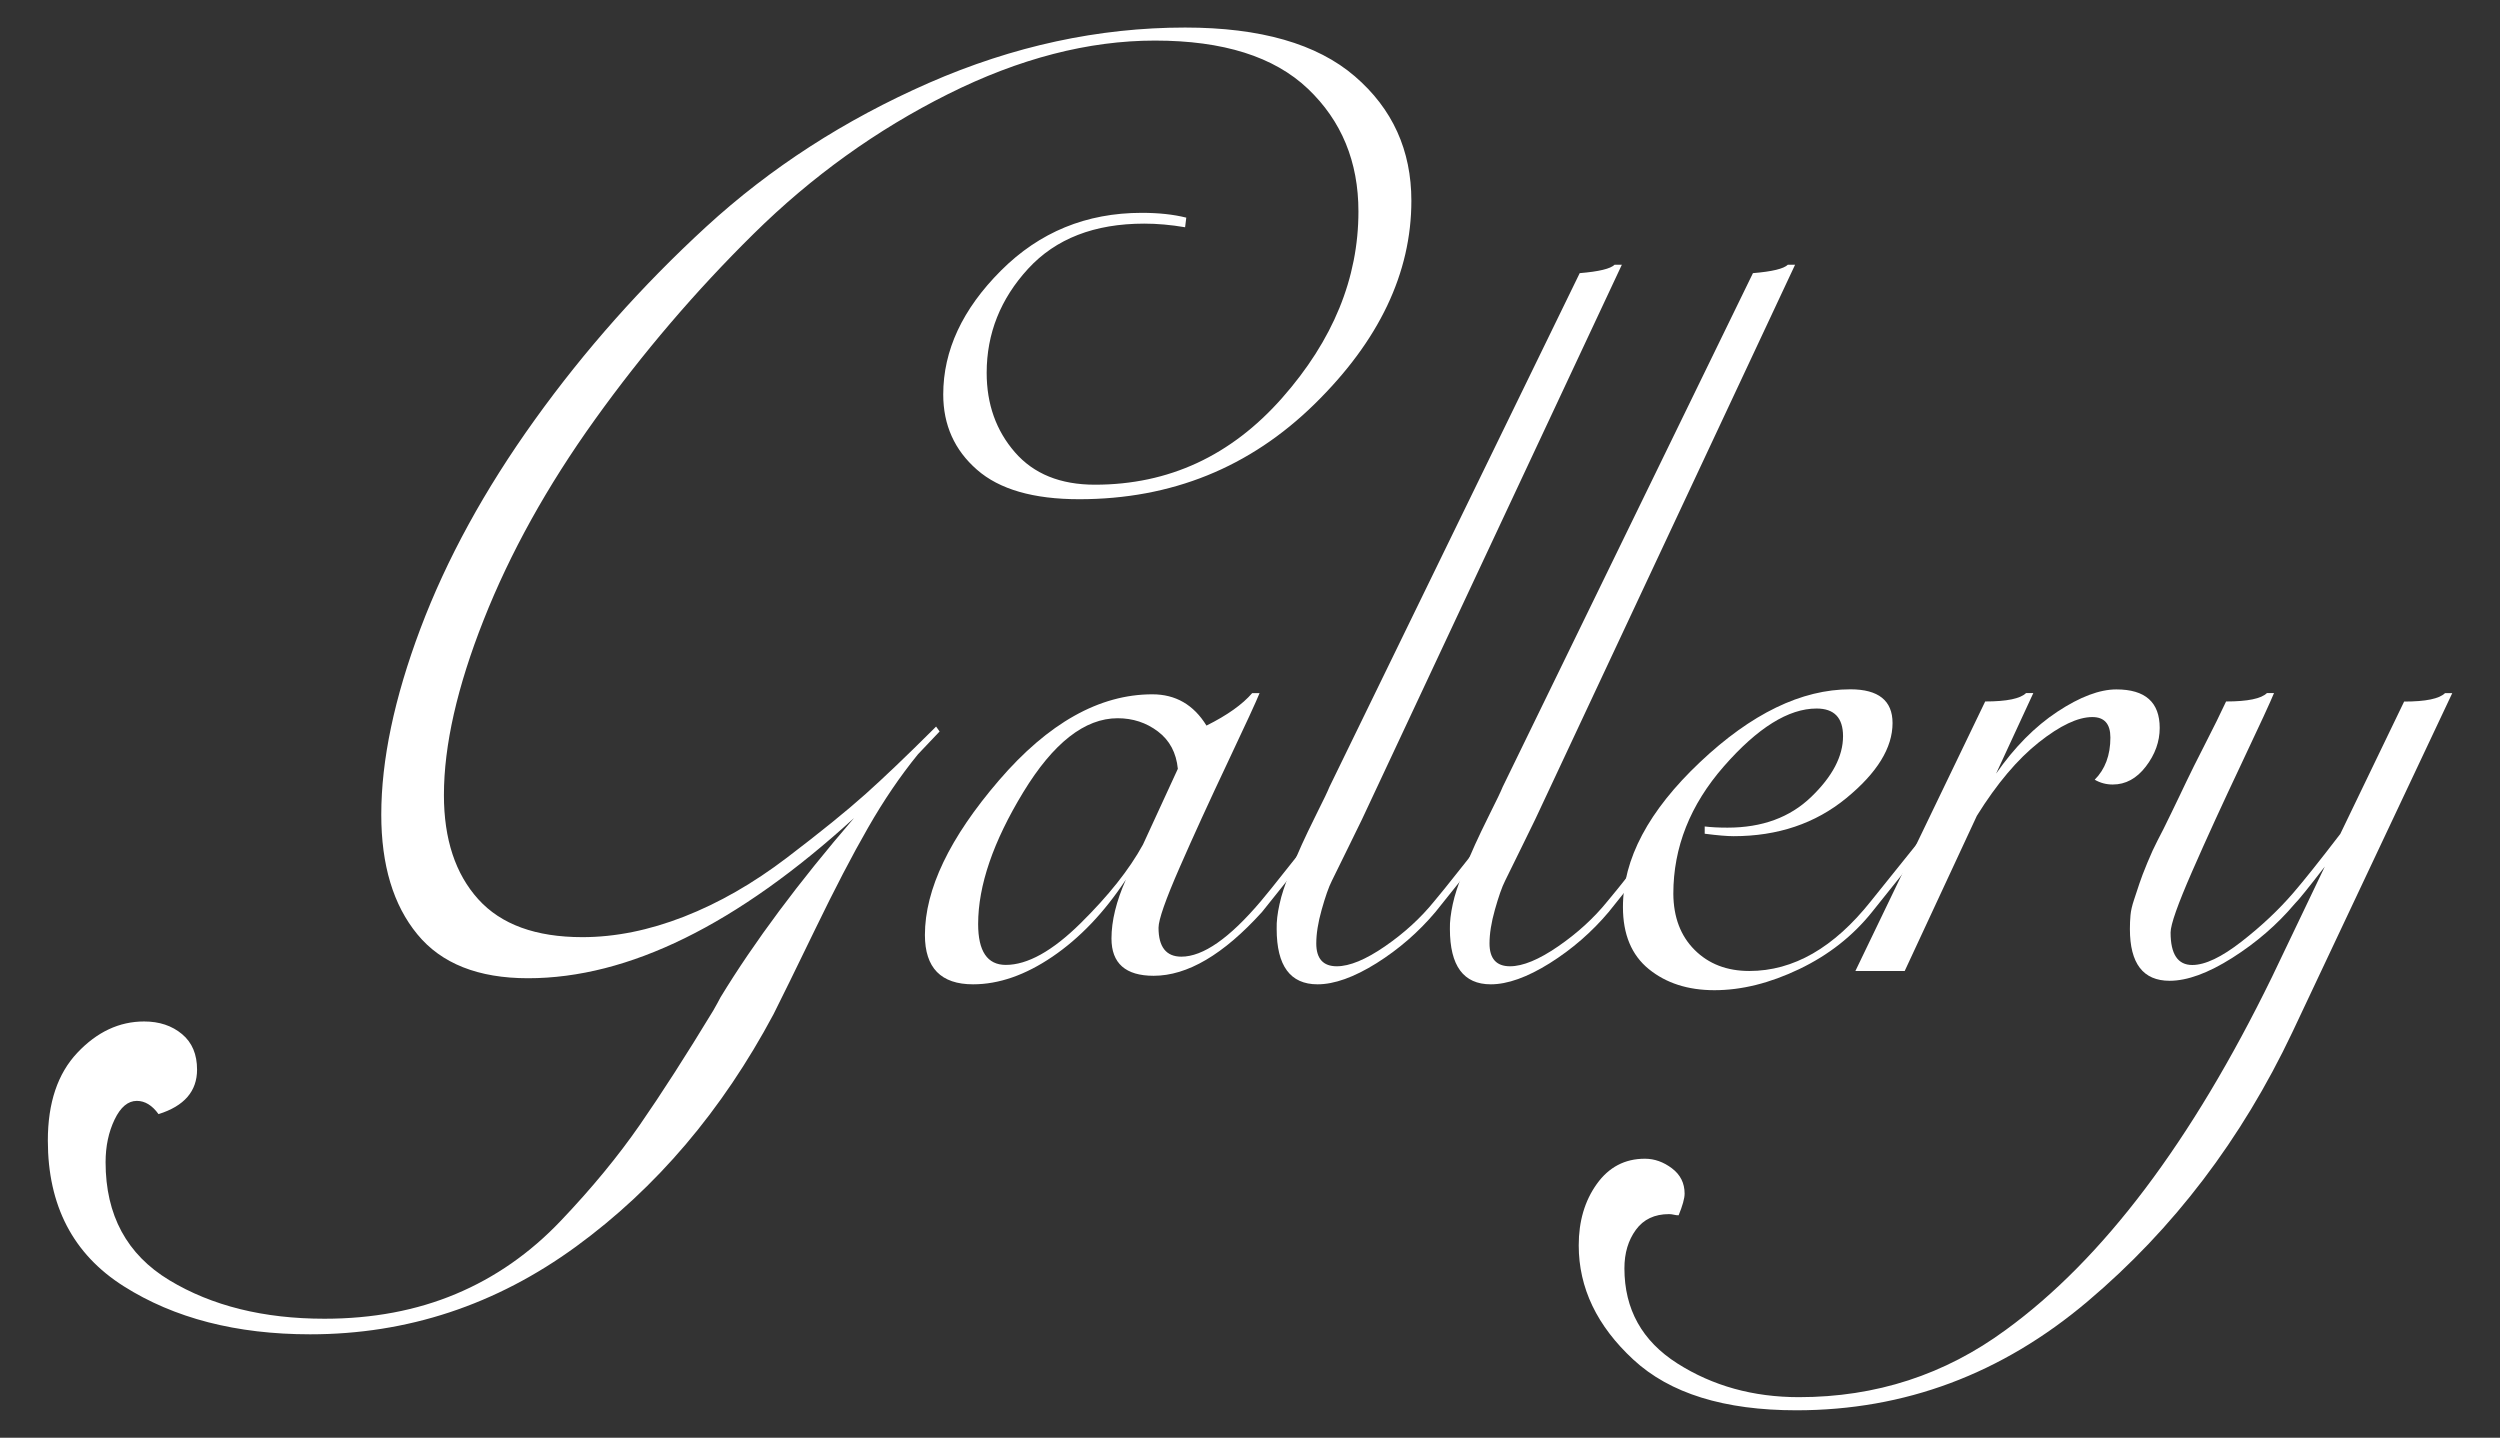
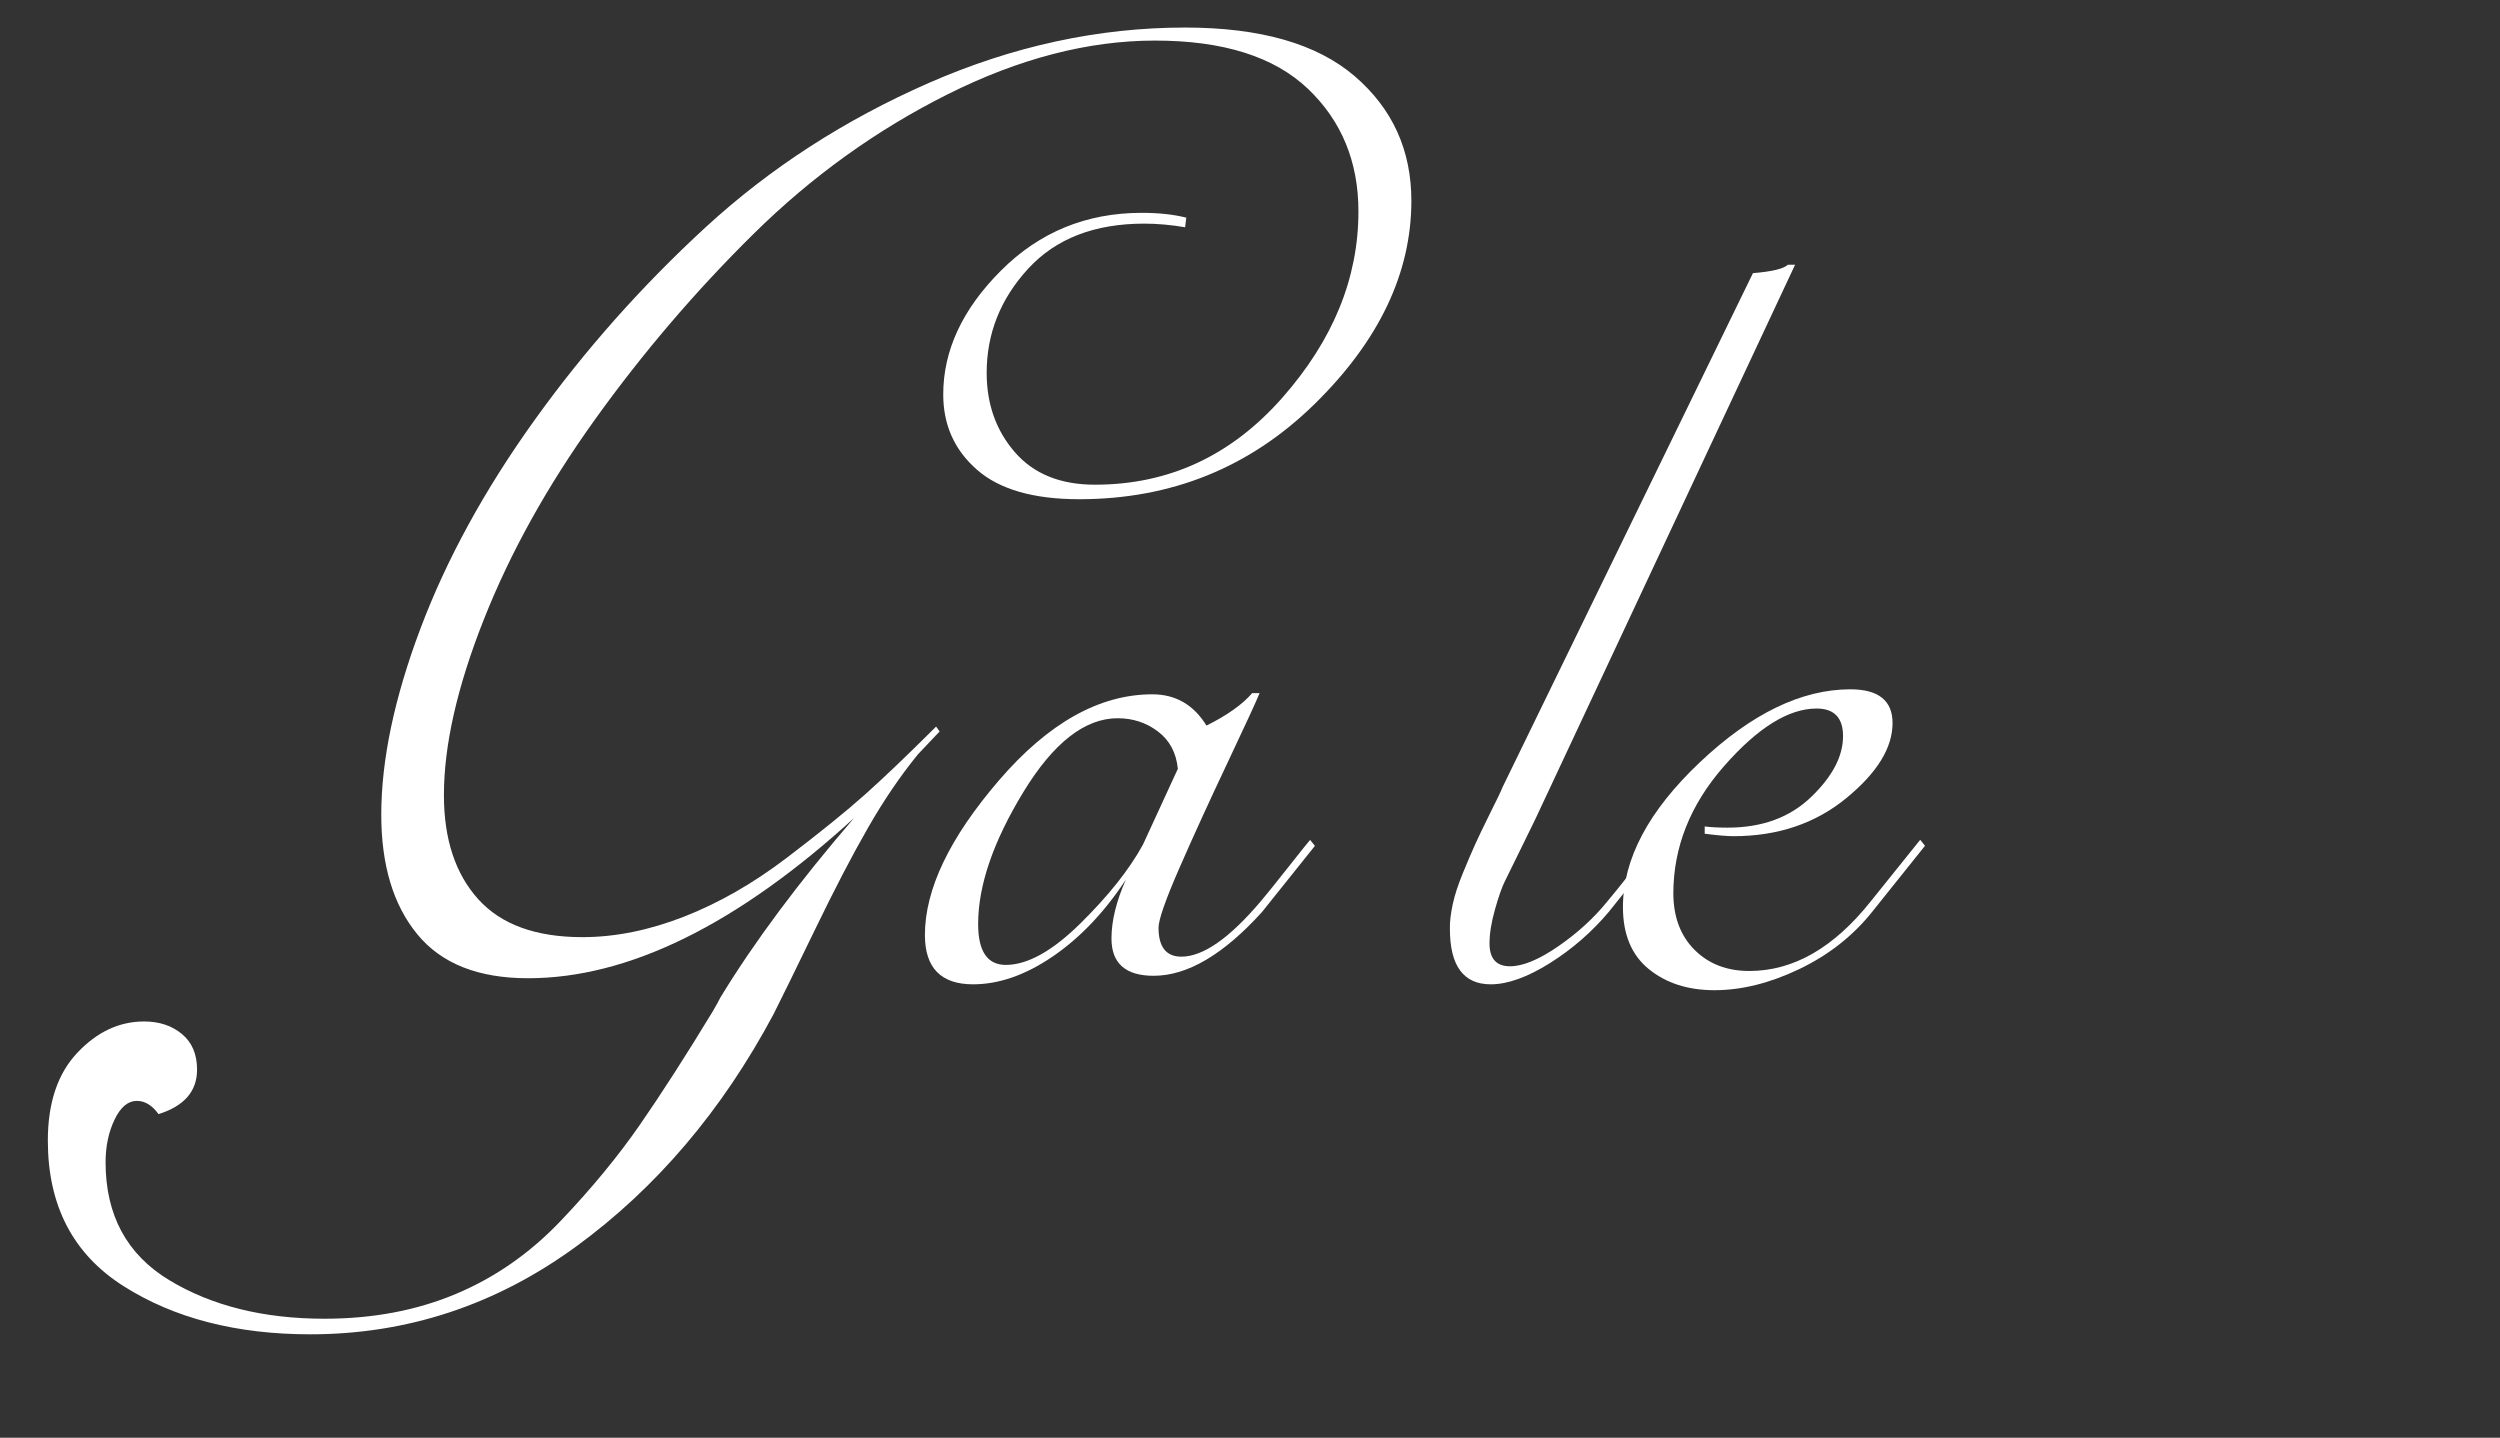
<svg xmlns="http://www.w3.org/2000/svg" version="1.1" id="Layer_1" x="0px" y="0px" viewBox="0 0 255 146.65" style="enable-background:new 0 0 255 146.65;" xml:space="preserve">
  <rect x="0" y="0" width="255" height="146.65" fill="#333333" stroke="none" />
  <style type="text/css">
	.st0{fill:#FFFFFF;}
</style>
  <g>
    <path class="st0" d="M95.84,74.61l-2.21,2.33c-1.8,2.21-3.5,4.71-5.09,7.49c-1.6,2.78-3.4,6.24-5.4,10.37   c-2,4.13-3.42,7.02-4.24,8.65c-5.24,9.82-11.95,17.72-20.13,23.69c-8.18,5.97-17.23,8.96-27.13,8.96c-7.53,0-13.87-1.64-19.03-4.91   c-5.16-3.27-7.73-8.22-7.73-14.85c0-3.85,1-6.83,3.01-8.96s4.28-3.19,6.81-3.19c1.55,0,2.84,0.43,3.87,1.29s1.53,2.07,1.53,3.62   c0,2.21-1.31,3.72-3.93,4.54c-0.65-0.9-1.39-1.35-2.21-1.35c-0.9,0-1.66,0.63-2.27,1.9c-0.61,1.27-0.92,2.72-0.92,4.36   c0,5.4,2.17,9.41,6.5,12.03c4.34,2.62,9.62,3.93,15.83,3.93c4.91,0,9.37-0.84,13.38-2.52c4.01-1.68,7.59-4.17,10.74-7.49   c3.15-3.31,5.83-6.57,8.04-9.76s4.71-7.08,7.49-11.66c0.33-0.57,0.57-1.02,0.74-1.35c3.44-5.65,7.98-11.74,13.62-18.29   C75.18,94.33,64.09,99.78,53.86,99.78c-5.07,0-8.84-1.49-11.29-4.48c-2.46-2.99-3.68-7.06-3.68-12.21c0-5.56,1.33-11.89,3.99-18.96   s6.55-14.18,11.66-21.3s10.95-13.69,17.49-19.7c6.55-6.01,14.12-10.9,22.71-14.67c8.59-3.76,17.31-5.65,26.14-5.65   c7.69,0,13.46,1.66,17.31,4.97c3.85,3.31,5.77,7.55,5.77,12.7c0,7.36-3.29,14.28-9.88,20.74c-6.59,6.46-14.59,9.7-24,9.7   c-4.66,0-8.14-1-10.43-3.01c-2.29-2-3.44-4.56-3.44-7.67c0-4.5,1.96-8.71,5.89-12.64s8.71-5.89,14.36-5.89   c1.72,0,3.23,0.16,4.54,0.49l-0.12,0.98c-1.47-0.25-2.86-0.37-4.17-0.37c-5.07,0-9.02,1.53-11.84,4.6   c-2.82,3.07-4.23,6.61-4.23,10.62c0,3.19,0.96,5.89,2.88,8.1c1.92,2.21,4.64,3.31,8.16,3.31c7.53,0,13.89-2.95,19.09-8.84   c5.2-5.89,7.79-12.23,7.79-19.03c0-5.07-1.72-9.25-5.16-12.52c-3.44-3.27-8.63-4.91-15.59-4.91c-6.79,0-13.83,1.82-21.11,5.46   c-7.28,3.64-13.89,8.39-19.82,14.24c-5.93,5.85-11.33,12.17-16.2,18.96c-4.87,6.79-8.65,13.6-11.35,20.44   c-2.7,6.83-4.05,12.79-4.05,17.86c0,4.5,1.17,8.04,3.5,10.62c2.33,2.58,5.87,3.87,10.62,3.87c3.36,0,6.81-0.7,10.37-2.09   c3.56-1.39,7.06-3.4,10.49-6.01c3.44-2.62,6.12-4.79,8.04-6.51c1.92-1.72,4.19-3.89,6.81-6.5l0.37-0.37L95.84,74.61z" />
    <path class="st0" d="M128.48,70.69c-0.33,0.82-1.41,3.17-3.25,7.06c-1.84,3.89-3.48,7.47-4.91,10.74   c-1.43,3.27-2.15,5.32-2.15,6.14c0,1.96,0.78,2.95,2.33,2.95c2.21,0,4.91-1.88,8.1-5.65c0.49-0.57,1.43-1.74,2.82-3.5   c1.39-1.76,2.13-2.68,2.21-2.76l0.49,0.61l-5.4,6.75c-3.93,4.34-7.61,6.5-11.05,6.5c-2.86,0-4.3-1.27-4.3-3.8   c0-1.8,0.49-3.81,1.47-6.01c-2.21,3.36-4.71,5.97-7.49,7.86s-5.48,2.82-8.1,2.82c-3.27,0-4.91-1.68-4.91-5.03   c0-4.66,2.52-9.92,7.55-15.77s10.25-8.78,15.65-8.78c2.37,0,4.21,1.06,5.52,3.19c2.13-1.06,3.68-2.17,4.66-3.31H128.48z    M120.14,78.42c-0.16-1.64-0.84-2.91-2.03-3.81c-1.19-0.9-2.56-1.35-4.11-1.35c-3.35,0-6.57,2.52-9.63,7.55s-4.6,9.51-4.6,13.44   c0,2.78,0.94,4.17,2.82,4.17c2.21,0,4.75-1.41,7.61-4.23c2.86-2.82,4.99-5.5,6.38-8.04L120.14,78.42z" />
-     <path class="st0" d="M130.51,92.23c0.2-0.94,0.55-2,1.04-3.19s0.9-2.15,1.23-2.88s0.84-1.8,1.53-3.19c0.7-1.39,1.13-2.29,1.29-2.7   l25.53-52.41c1.96-0.16,3.15-0.45,3.56-0.86h0.74c-0.08,0.16-8.92,19.02-26.51,56.58c-0.08,0.16-0.53,1.08-1.35,2.76   c-0.82,1.68-1.39,2.84-1.72,3.5c-0.33,0.65-0.67,1.64-1.04,2.95c-0.37,1.31-0.55,2.46-0.55,3.44c0,1.55,0.7,2.33,2.09,2.33   c1.31,0,2.95-0.68,4.91-2.03c1.96-1.35,3.64-2.88,5.03-4.6c0.49-0.57,1.43-1.74,2.82-3.5c1.39-1.76,2.13-2.68,2.21-2.76l0.49,0.61   l-5.4,6.75c-1.72,2.04-3.72,3.78-6.01,5.22c-2.29,1.43-4.3,2.15-6.01,2.15c-2.78,0-4.17-1.88-4.17-5.65   C130.2,94.01,130.3,93.17,130.51,92.23z" />
    <path class="st0" d="M148.18,92.23c0.2-0.94,0.55-2,1.04-3.19s0.9-2.15,1.23-2.88s0.84-1.8,1.53-3.19c0.7-1.39,1.13-2.29,1.29-2.7   l25.53-52.41c1.96-0.16,3.15-0.45,3.56-0.86h0.74c-0.08,0.16-8.92,19.02-26.51,56.58c-0.08,0.16-0.53,1.08-1.35,2.76   c-0.82,1.68-1.39,2.84-1.72,3.5c-0.33,0.65-0.67,1.64-1.04,2.95c-0.37,1.31-0.55,2.46-0.55,3.44c0,1.55,0.7,2.33,2.09,2.33   c1.31,0,2.95-0.68,4.91-2.03c1.96-1.35,3.64-2.88,5.03-4.6c0.49-0.57,1.43-1.74,2.82-3.5c1.39-1.76,2.13-2.68,2.21-2.76l0.49,0.61   l-5.4,6.75c-1.72,2.04-3.72,3.78-6.01,5.22c-2.29,1.43-4.3,2.15-6.01,2.15c-2.78,0-4.17-1.88-4.17-5.65   C147.87,94.01,147.98,93.17,148.18,92.23z" />
    <path class="st0" d="M172.85,96.89c1.43,1.43,3.29,2.15,5.58,2.15c4.5,0,8.63-2.37,12.4-7.12l5.03-6.26l0.49,0.61l-5.4,6.75   c-1.96,2.45-4.44,4.4-7.43,5.83c-2.99,1.43-5.87,2.15-8.65,2.15c-2.7,0-4.93-0.72-6.69-2.15c-1.76-1.43-2.64-3.54-2.64-6.32   c0-4.91,2.62-9.84,7.86-14.79c5.24-4.95,10.35-7.43,15.34-7.43c2.86,0,4.3,1.15,4.3,3.44c0,2.54-1.58,5.09-4.73,7.67   c-3.15,2.58-6.98,3.87-11.48,3.87c-0.66,0-1.64-0.08-2.95-0.25v-0.74c0.66,0.08,1.43,0.12,2.33,0.12c3.52,0,6.36-1.04,8.53-3.13   c2.17-2.09,3.25-4.15,3.25-6.2c0-1.88-0.9-2.82-2.7-2.82c-2.86,0-6.01,1.96-9.45,5.89s-5.16,8.26-5.16,13.01   C170.7,93.56,171.42,95.46,172.85,96.89z" />
-     <path class="st0" d="M202.49,71.55c2.21,0,3.6-0.29,4.17-0.86h0.74l-3.8,8.22c1.88-2.7,3.97-4.81,6.26-6.32s4.3-2.27,6.01-2.27   c2.95,0,4.42,1.31,4.42,3.93c0,1.39-0.47,2.7-1.41,3.93c-0.94,1.23-2.07,1.84-3.38,1.84c-0.66,0-1.27-0.16-1.84-0.49   c1.06-1.06,1.6-2.5,1.6-4.3c0-1.39-0.61-2.09-1.84-2.09c-1.47,0-3.29,0.86-5.46,2.58c-2.17,1.72-4.28,4.21-6.32,7.49l-7.36,15.83   h-5.03L202.49,71.55z" />
-     <path class="st0" d="M231.95,70.69c-0.33,0.82-1.43,3.21-3.31,7.18s-3.56,7.63-5.03,10.99c-1.47,3.36-2.21,5.44-2.21,6.26   c0,2.21,0.74,3.31,2.21,3.31c1.31,0,2.99-0.8,5.03-2.39s3.8-3.25,5.28-4.97c1.06-1.23,2.66-3.23,4.79-6.01l6.51-13.5   c2.21,0,3.6-0.29,4.17-0.86h0.74l-16.32,34.61c-5.16,10.88-12.11,20.03-20.87,27.43c-8.76,7.41-18.66,11.11-29.7,11.11   c-7.37,0-12.91-1.72-16.63-5.16c-3.72-3.44-5.58-7.32-5.58-11.66c0-2.46,0.61-4.54,1.84-6.26c1.23-1.72,2.86-2.58,4.91-2.58   c0.98,0,1.9,0.33,2.76,0.98s1.29,1.51,1.29,2.58c0,0.49-0.21,1.23-0.61,2.21c-0.16,0-0.33-0.02-0.49-0.06   c-0.16-0.04-0.33-0.06-0.49-0.06c-1.47,0-2.6,0.53-3.38,1.6s-1.17,2.37-1.17,3.93c0,4.17,1.8,7.41,5.4,9.7   c3.6,2.29,7.73,3.44,12.4,3.44c7.86,0,14.89-2.29,21.11-6.87c9.9-7.2,18.94-19.19,27.13-35.96l5.4-11.29   c-1.64,2.13-2.66,3.4-3.07,3.8c-1.8,2.13-3.93,3.97-6.38,5.52c-2.45,1.55-4.58,2.33-6.38,2.33c-2.7,0-4.05-1.76-4.05-5.28   c0-0.49,0.02-0.96,0.06-1.41s0.16-0.98,0.37-1.6l0.55-1.66c0.16-0.49,0.43-1.19,0.8-2.09c0.37-0.9,0.72-1.66,1.04-2.27   c0.33-0.61,0.8-1.55,1.41-2.82c0.61-1.27,1.13-2.33,1.53-3.19c0.41-0.86,1.04-2.13,1.9-3.81c0.86-1.68,1.58-3.13,2.15-4.36   c2.21,0,3.6-0.29,4.17-0.86H231.95z" />
  </g>
</svg>